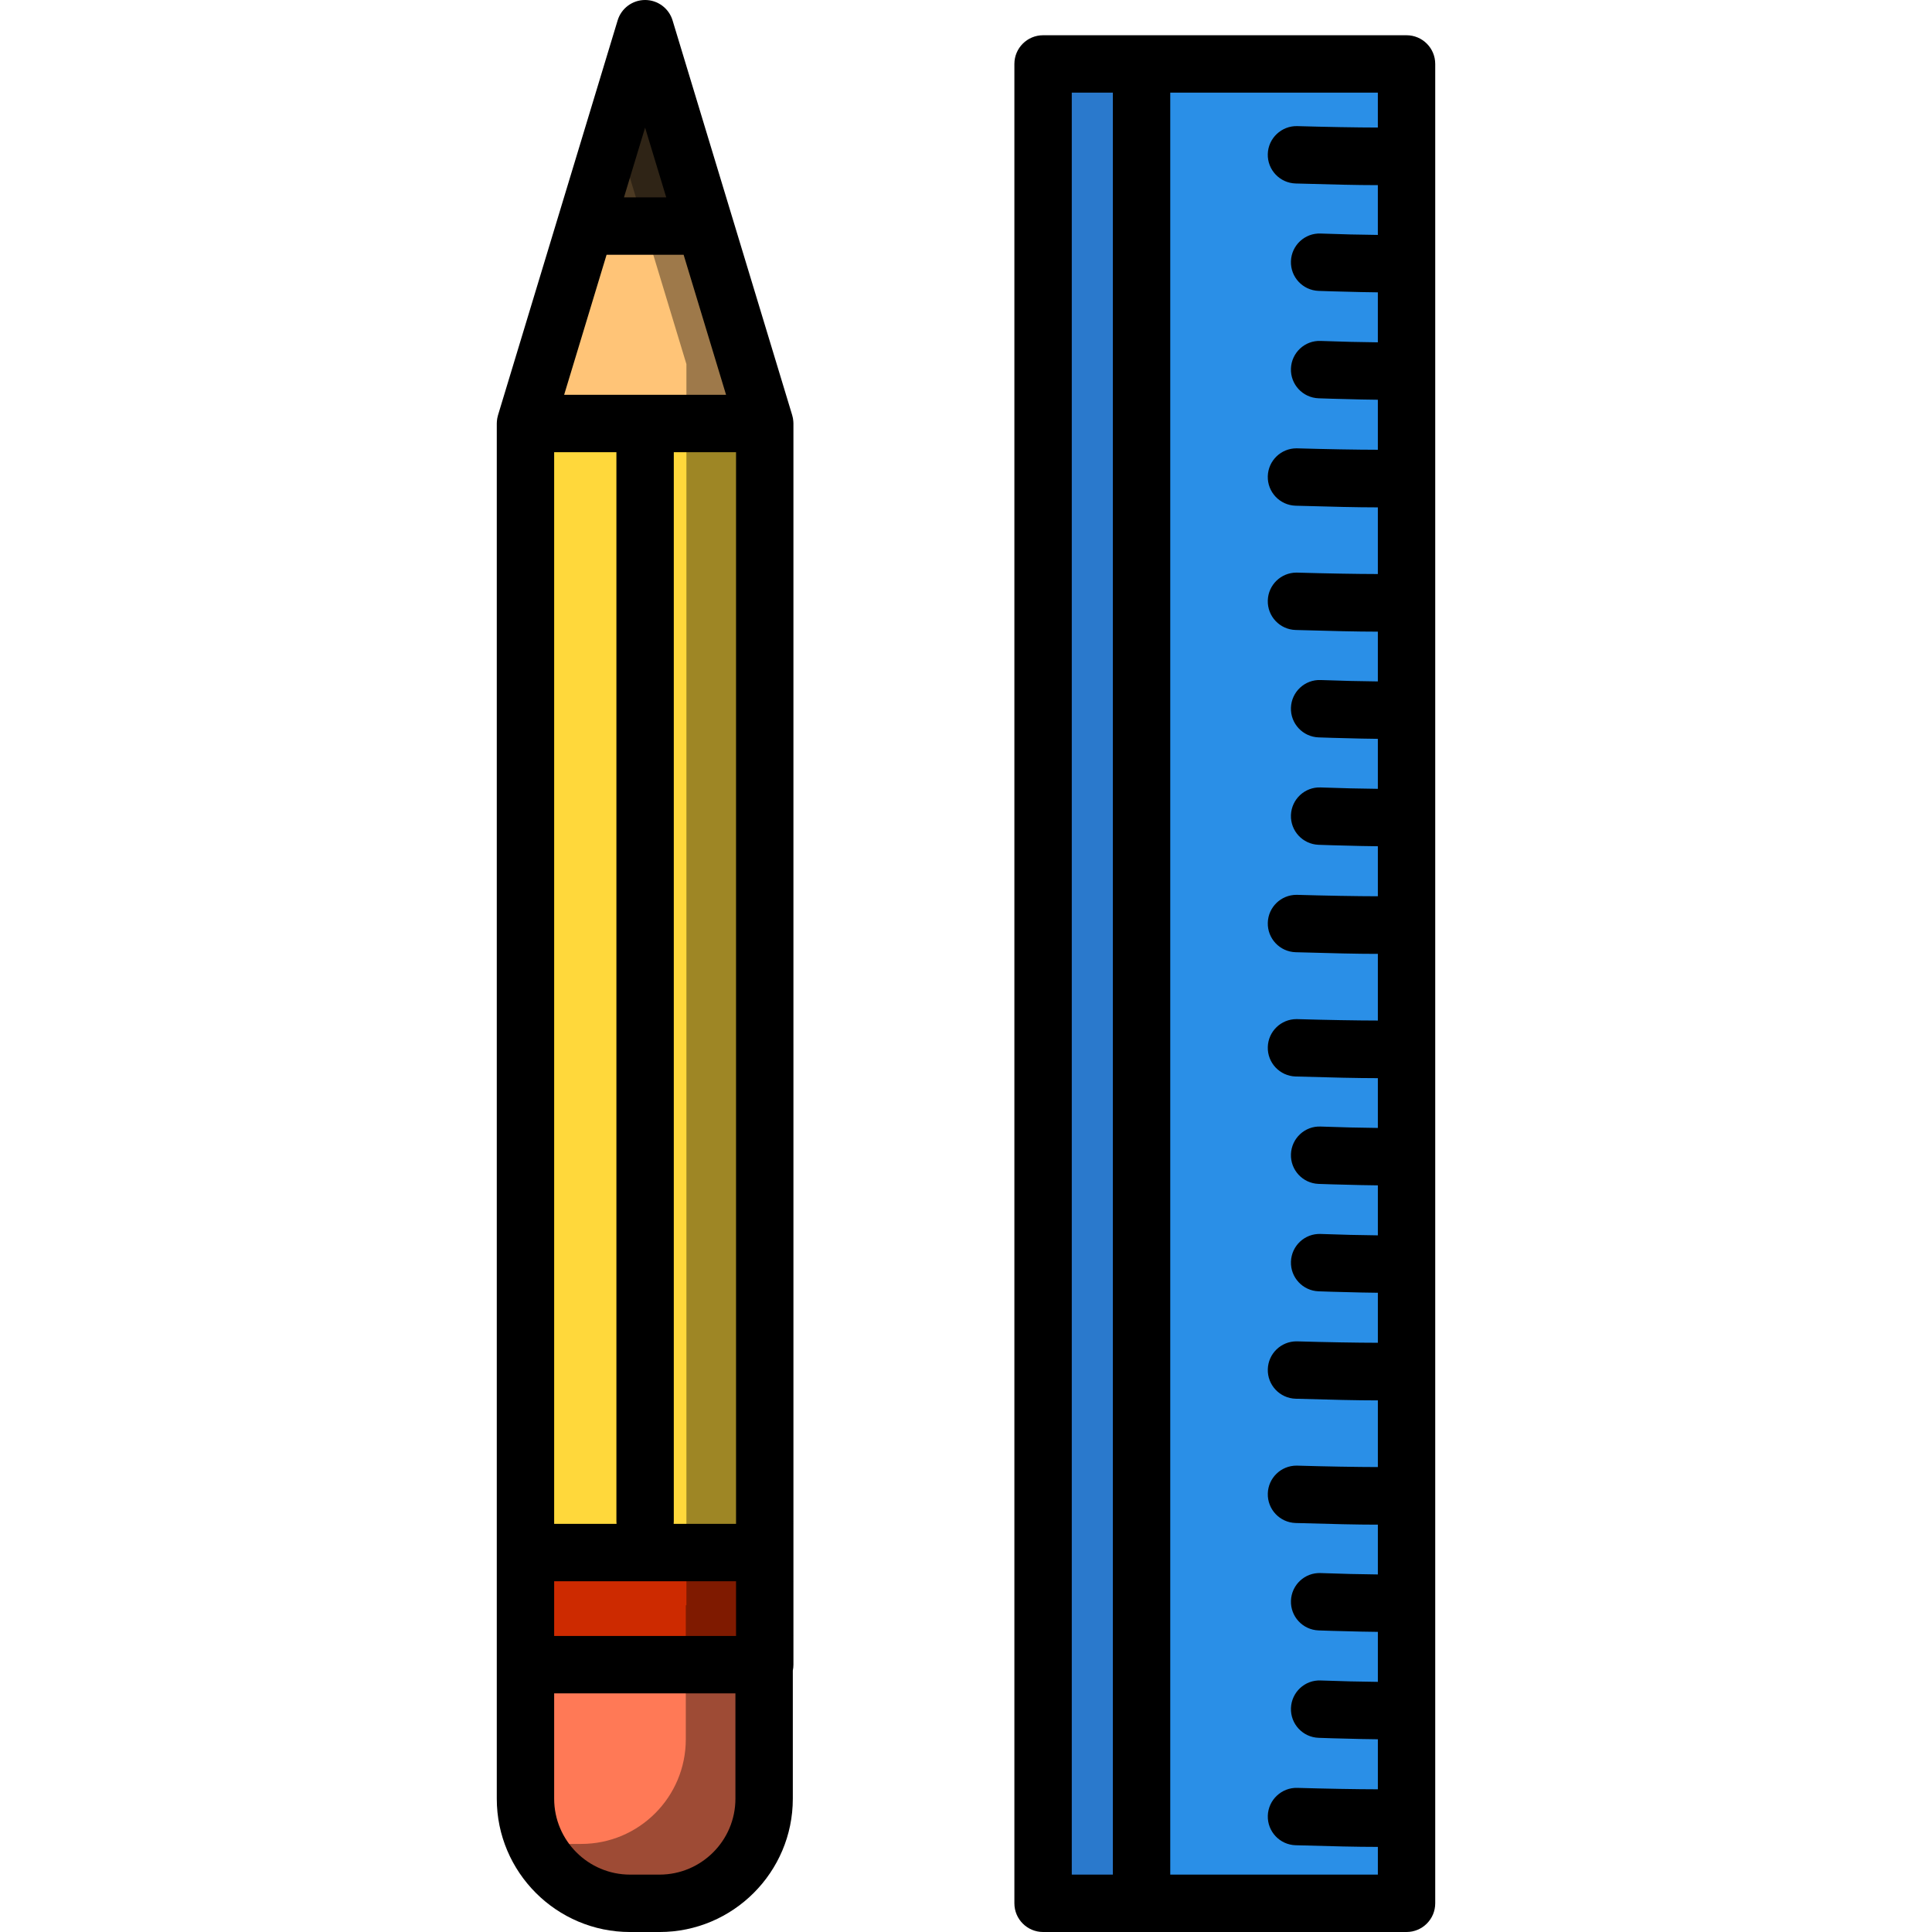
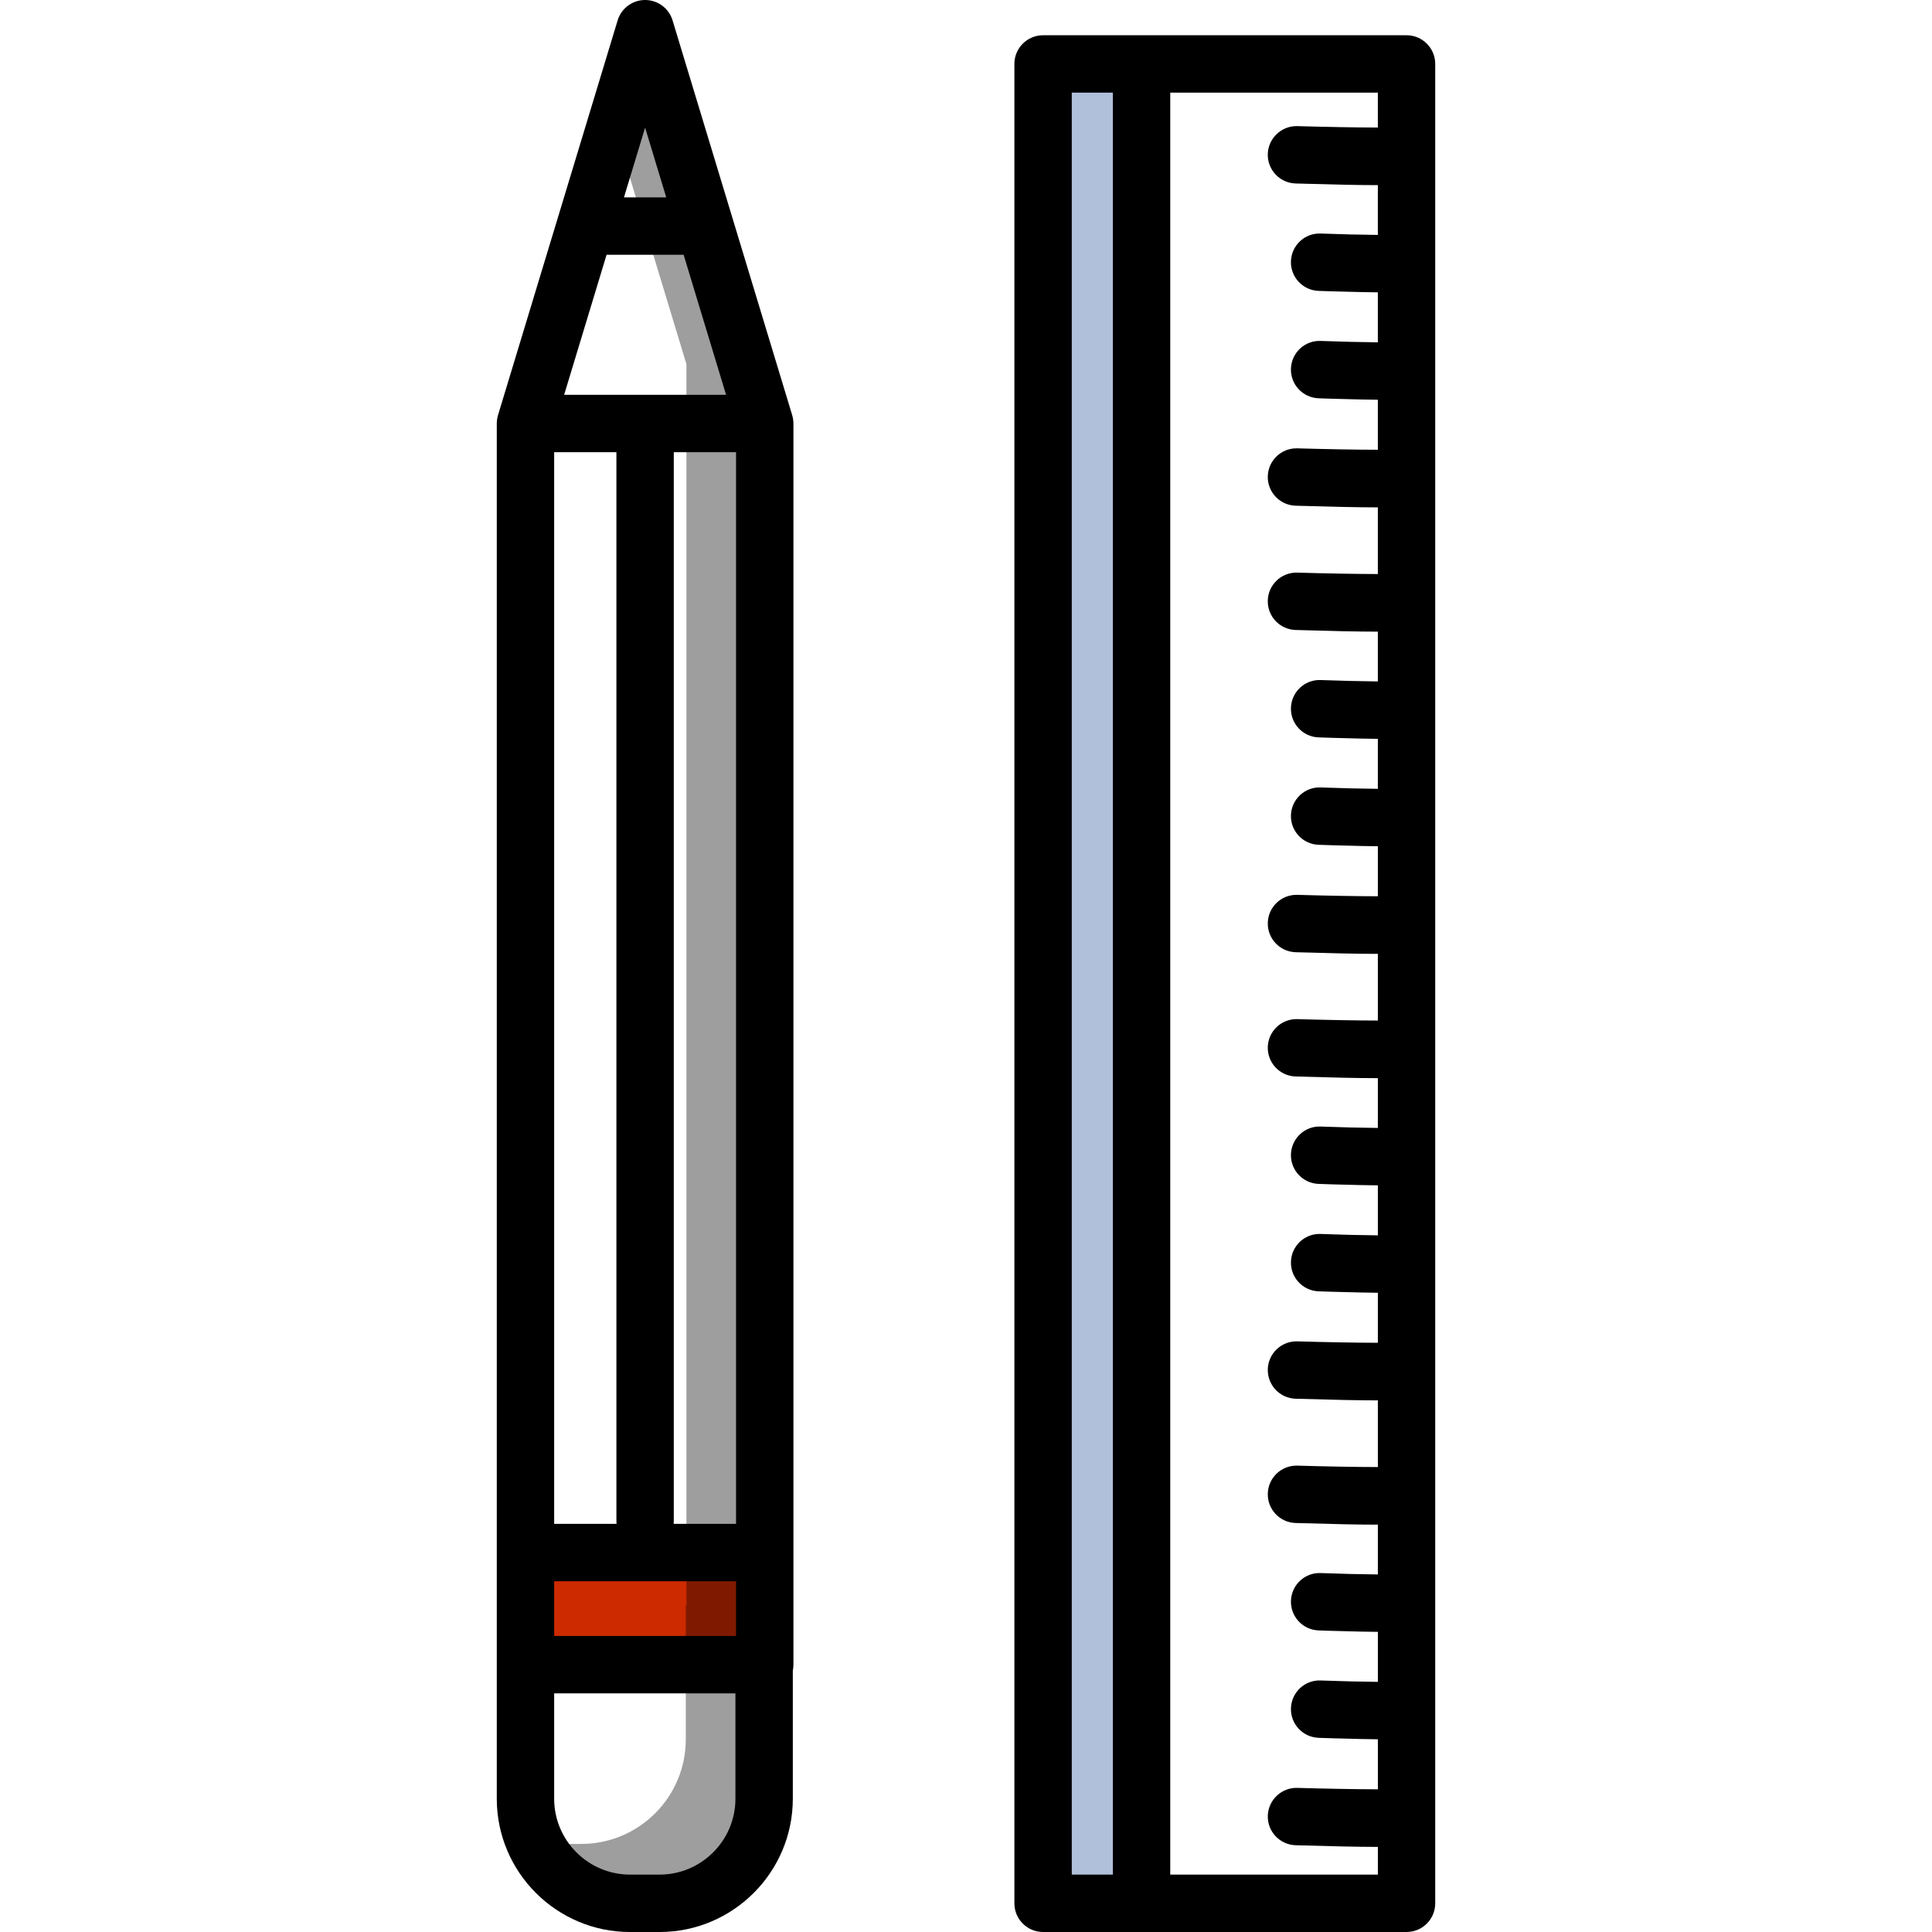
<svg xmlns="http://www.w3.org/2000/svg" version="1.1" id="Layer_1" viewBox="0 0 512 512" xml:space="preserve">
-   <rect x="276.43" y="16.945" style="fill:#2A8FE7;" width="96.317" height="487.454" />
  <g style="opacity:0.37;">
    <rect x="276.43" y="16.945" style="fill:#28549C;" width="26.096" height="487.454" />
  </g>
-   <rect x="139.255" y="112.224" style="fill:#FFD83B;" width="63.407" height="328.927" />
-   <path style="fill:#FF7956;" d="M174.781,504.396h-7.807c-15.308,0-27.719-12.41-27.719-27.719v-35.526h63.244v35.526  C202.5,491.985,190.089,504.396,174.781,504.396z" />
-   <polygon style="fill:#FFC477;" points="139.255,112.226 170.959,7.604 202.663,112.226 " />
  <g style="opacity:0.7;">
-     <polygon points="170.958,7.604 155.107,59.915 186.811,59.915  " />
-   </g>
+     </g>
  <rect x="139.255" y="411.445" style="fill:#CD2A00;" width="63.245" height="29.706" />
  <path style="opacity:0.38;enable-background:new    ;" d="M186.811,59.915l-1.116-3.683L170.959,7.604l0,0l0,0l-7.994,26.382  l1.972,6.508l1.116,3.683l15.852,52.311v328.926h-0.163v35.526c0,15.308-12.41,27.719-27.719,27.719h-7.807  c-1.5,0-2.969-0.123-4.403-0.352c4.397,9.498,14.006,16.09,25.161,16.09h7.807c15.308,0,27.719-12.41,27.719-27.719v-35.526h0.163  V112.226L186.811,59.915z" />
  <path d="M372.746,9.341h-96.318c-4.2,0-7.604,3.405-7.604,7.604v487.451c0,4.199,3.404,7.604,7.604,7.604h96.318  c4.2,0,7.604-3.405,7.604-7.604V16.945C380.35,12.745,376.947,9.341,372.746,9.341z M284.032,24.549h10.888v472.243h-10.888V24.549z   M310.129,496.792V24.549h55.014v9.25c-5.589-0.005-13.953-0.159-21.344-0.375c-4.146-0.121-7.7,3.18-7.823,7.378  c-0.123,4.198,3.181,7.7,7.379,7.823c9.722,0.284,16.492,0.437,21.286,0.437c0.172,0,0.335-0.001,0.501-0.001v13.197  c-4.275-0.035-10.046-0.178-15.15-0.367c-4.201-0.174-7.724,3.121-7.88,7.317c-0.155,4.196,3.121,7.725,7.318,7.88  c0.23,0.009,5.684,0.21,11.34,0.317c1.632,0.031,3.07,0.055,4.373,0.069v13.249c-4.275-0.035-10.046-0.178-15.15-0.367  c-4.201-0.184-7.724,3.121-7.88,7.317c-0.155,4.196,3.121,7.725,7.318,7.88c0.23,0.009,5.684,0.21,11.34,0.317  c1.632,0.031,3.07,0.055,4.373,0.069v13.255c-5.589-0.005-13.953-0.159-21.344-0.375c-0.075-0.002-0.15-0.003-0.226-0.003  c-4.096,0-7.476,3.26-7.597,7.382c-0.123,4.197,3.182,7.7,7.379,7.822c9.721,0.284,16.49,0.437,21.283,0.437  c0.173,0,0.337-0.001,0.504-0.001v17.672c-5.589-0.006-13.953-0.159-21.344-0.375c-0.075-0.002-0.15-0.003-0.226-0.003  c-4.096,0-7.476,3.26-7.597,7.382c-0.123,4.198,3.181,7.7,7.379,7.823c9.722,0.284,16.492,0.437,21.286,0.437  c0.172,0,0.335-0.001,0.501-0.001v13.197c-4.275-0.035-10.046-0.178-15.15-0.367c-4.201-0.167-7.724,3.121-7.88,7.317  c-0.155,4.196,3.121,7.725,7.318,7.88c0.23,0.009,5.684,0.21,11.34,0.317c1.632,0.031,3.07,0.055,4.373,0.069v13.249  c-4.275-0.035-10.046-0.178-15.15-0.367c-4.201-0.176-7.724,3.121-7.88,7.317c-0.155,4.196,3.121,7.725,7.318,7.88  c0.23,0.009,5.684,0.21,11.34,0.317c1.632,0.031,3.07,0.055,4.373,0.069v13.255c-5.589-0.005-13.953-0.159-21.344-0.375  c-0.075-0.002-0.15-0.003-0.226-0.003c-4.096,0-7.476,3.26-7.597,7.382c-0.123,4.198,3.181,7.7,7.379,7.823  c9.722,0.284,16.492,0.437,21.286,0.437c0.172,0,0.335-0.001,0.501-0.001v17.672c-5.589-0.005-13.953-0.159-21.344-0.375  c-0.075-0.002-0.15-0.003-0.226-0.003c-4.096,0-7.476,3.26-7.597,7.382c-0.123,4.198,3.181,7.7,7.379,7.823  c9.722,0.284,16.492,0.437,21.286,0.437c0.172,0,0.335-0.001,0.501-0.001v13.198c-4.275-0.035-10.046-0.179-15.15-0.368  c-4.201-0.181-7.724,3.121-7.88,7.317c-0.155,4.196,3.121,7.725,7.318,7.88c0.23,0.009,5.684,0.21,11.34,0.317  c1.632,0.031,3.07,0.055,4.373,0.069v13.25c-4.275-0.035-10.046-0.179-15.15-0.368c-4.201-0.169-7.724,3.121-7.88,7.317  c-0.155,4.196,3.121,7.725,7.318,7.88c0.23,0.009,5.684,0.21,11.34,0.317c1.632,0.031,3.07,0.055,4.373,0.069v13.255  c-5.589-0.005-13.953-0.159-21.344-0.375c-0.075-0.002-0.15-0.003-0.226-0.003c-4.096,0-7.476,3.26-7.597,7.382  c-0.123,4.198,3.181,7.7,7.379,7.823c9.722,0.284,16.492,0.437,21.286,0.437c0.172,0,0.335-0.001,0.501-0.001v17.672  c-5.589-0.005-13.953-0.159-21.344-0.375c-0.075-0.002-0.15-0.003-0.226-0.003c-4.096,0-7.476,3.26-7.597,7.382  c-0.123,4.197,3.181,7.7,7.379,7.822c9.721,0.284,16.49,0.437,21.283,0.437c0.173,0,0.337-0.001,0.504-0.001v13.198  c-4.275-0.035-10.046-0.179-15.15-0.367c-4.201-0.173-7.724,3.121-7.88,7.317c-0.155,4.196,3.121,7.725,7.318,7.88  c0.23,0.009,5.684,0.21,11.34,0.317c1.632,0.031,3.07,0.055,4.373,0.069v13.25c-4.275-0.035-10.046-0.179-15.15-0.367  c-4.201-0.184-7.724,3.121-7.88,7.317c-0.155,4.196,3.121,7.725,7.318,7.88c0.23,0.009,5.684,0.21,11.34,0.317  c1.632,0.031,3.07,0.055,4.373,0.069v13.255c-5.589-0.005-13.953-0.159-21.344-0.375c-4.146-0.134-7.7,3.18-7.823,7.378  c-0.123,4.198,3.181,7.7,7.379,7.823c9.722,0.284,16.492,0.437,21.286,0.437c0.172,0,0.335-0.001,0.501-0.001v7.343H310.129z" />
  <path d="M210.236,111.634c-0.014-0.188-0.038-0.371-0.066-0.555c-0.013-0.087-0.023-0.173-0.04-0.261  c-0.048-0.255-0.107-0.507-0.18-0.753c-0.004-0.015-0.006-0.03-0.011-0.045l-0.005-0.017c-0.007-0.022-0.013-0.045-0.02-0.067  L178.236,5.399C177.265,2.193,174.309,0,170.958,0s-6.306,2.193-7.277,5.399l-31.677,104.535c-0.007,0.024-0.014,0.049-0.022,0.073  l-0.004,0.014c-0.004,0.012-0.005,0.025-0.009,0.038c-0.074,0.248-0.134,0.503-0.182,0.761c-0.016,0.086-0.026,0.172-0.04,0.259  c-0.028,0.184-0.052,0.368-0.066,0.556c-0.009,0.112-0.013,0.222-0.017,0.333c-0.003,0.087-0.013,0.171-0.013,0.259v328.926v35.526  c0,19.477,15.846,35.323,35.323,35.323h7.806c19.477,0,35.323-15.846,35.323-35.323v-33.958c0.105-0.506,0.163-1.03,0.163-1.567  V112.226c0-0.087-0.01-0.172-0.013-0.259C210.25,111.856,210.245,111.745,210.236,111.634z M160.748,67.519h20.421l11.244,37.103  h-42.908L160.748,67.519z M178.562,119.83h16.497v284.008h-16.533c0.023-0.241,0.036-0.486,0.036-0.733L178.562,119.83  L178.562,119.83z M163.354,119.83v283.274c0,0.247,0.014,0.492,0.036,0.733h-16.532V119.83H163.354z M146.86,419.045h48.199v14.502  H146.86L146.86,419.045L146.86,419.045z M170.958,33.824l5.603,18.487h-11.204L170.958,33.824z M194.895,476.677  c0,11.092-9.023,20.115-20.115,20.115h-7.806c-11.091,0-20.115-9.023-20.115-20.115v-27.922h48.036V476.677z" />
</svg>